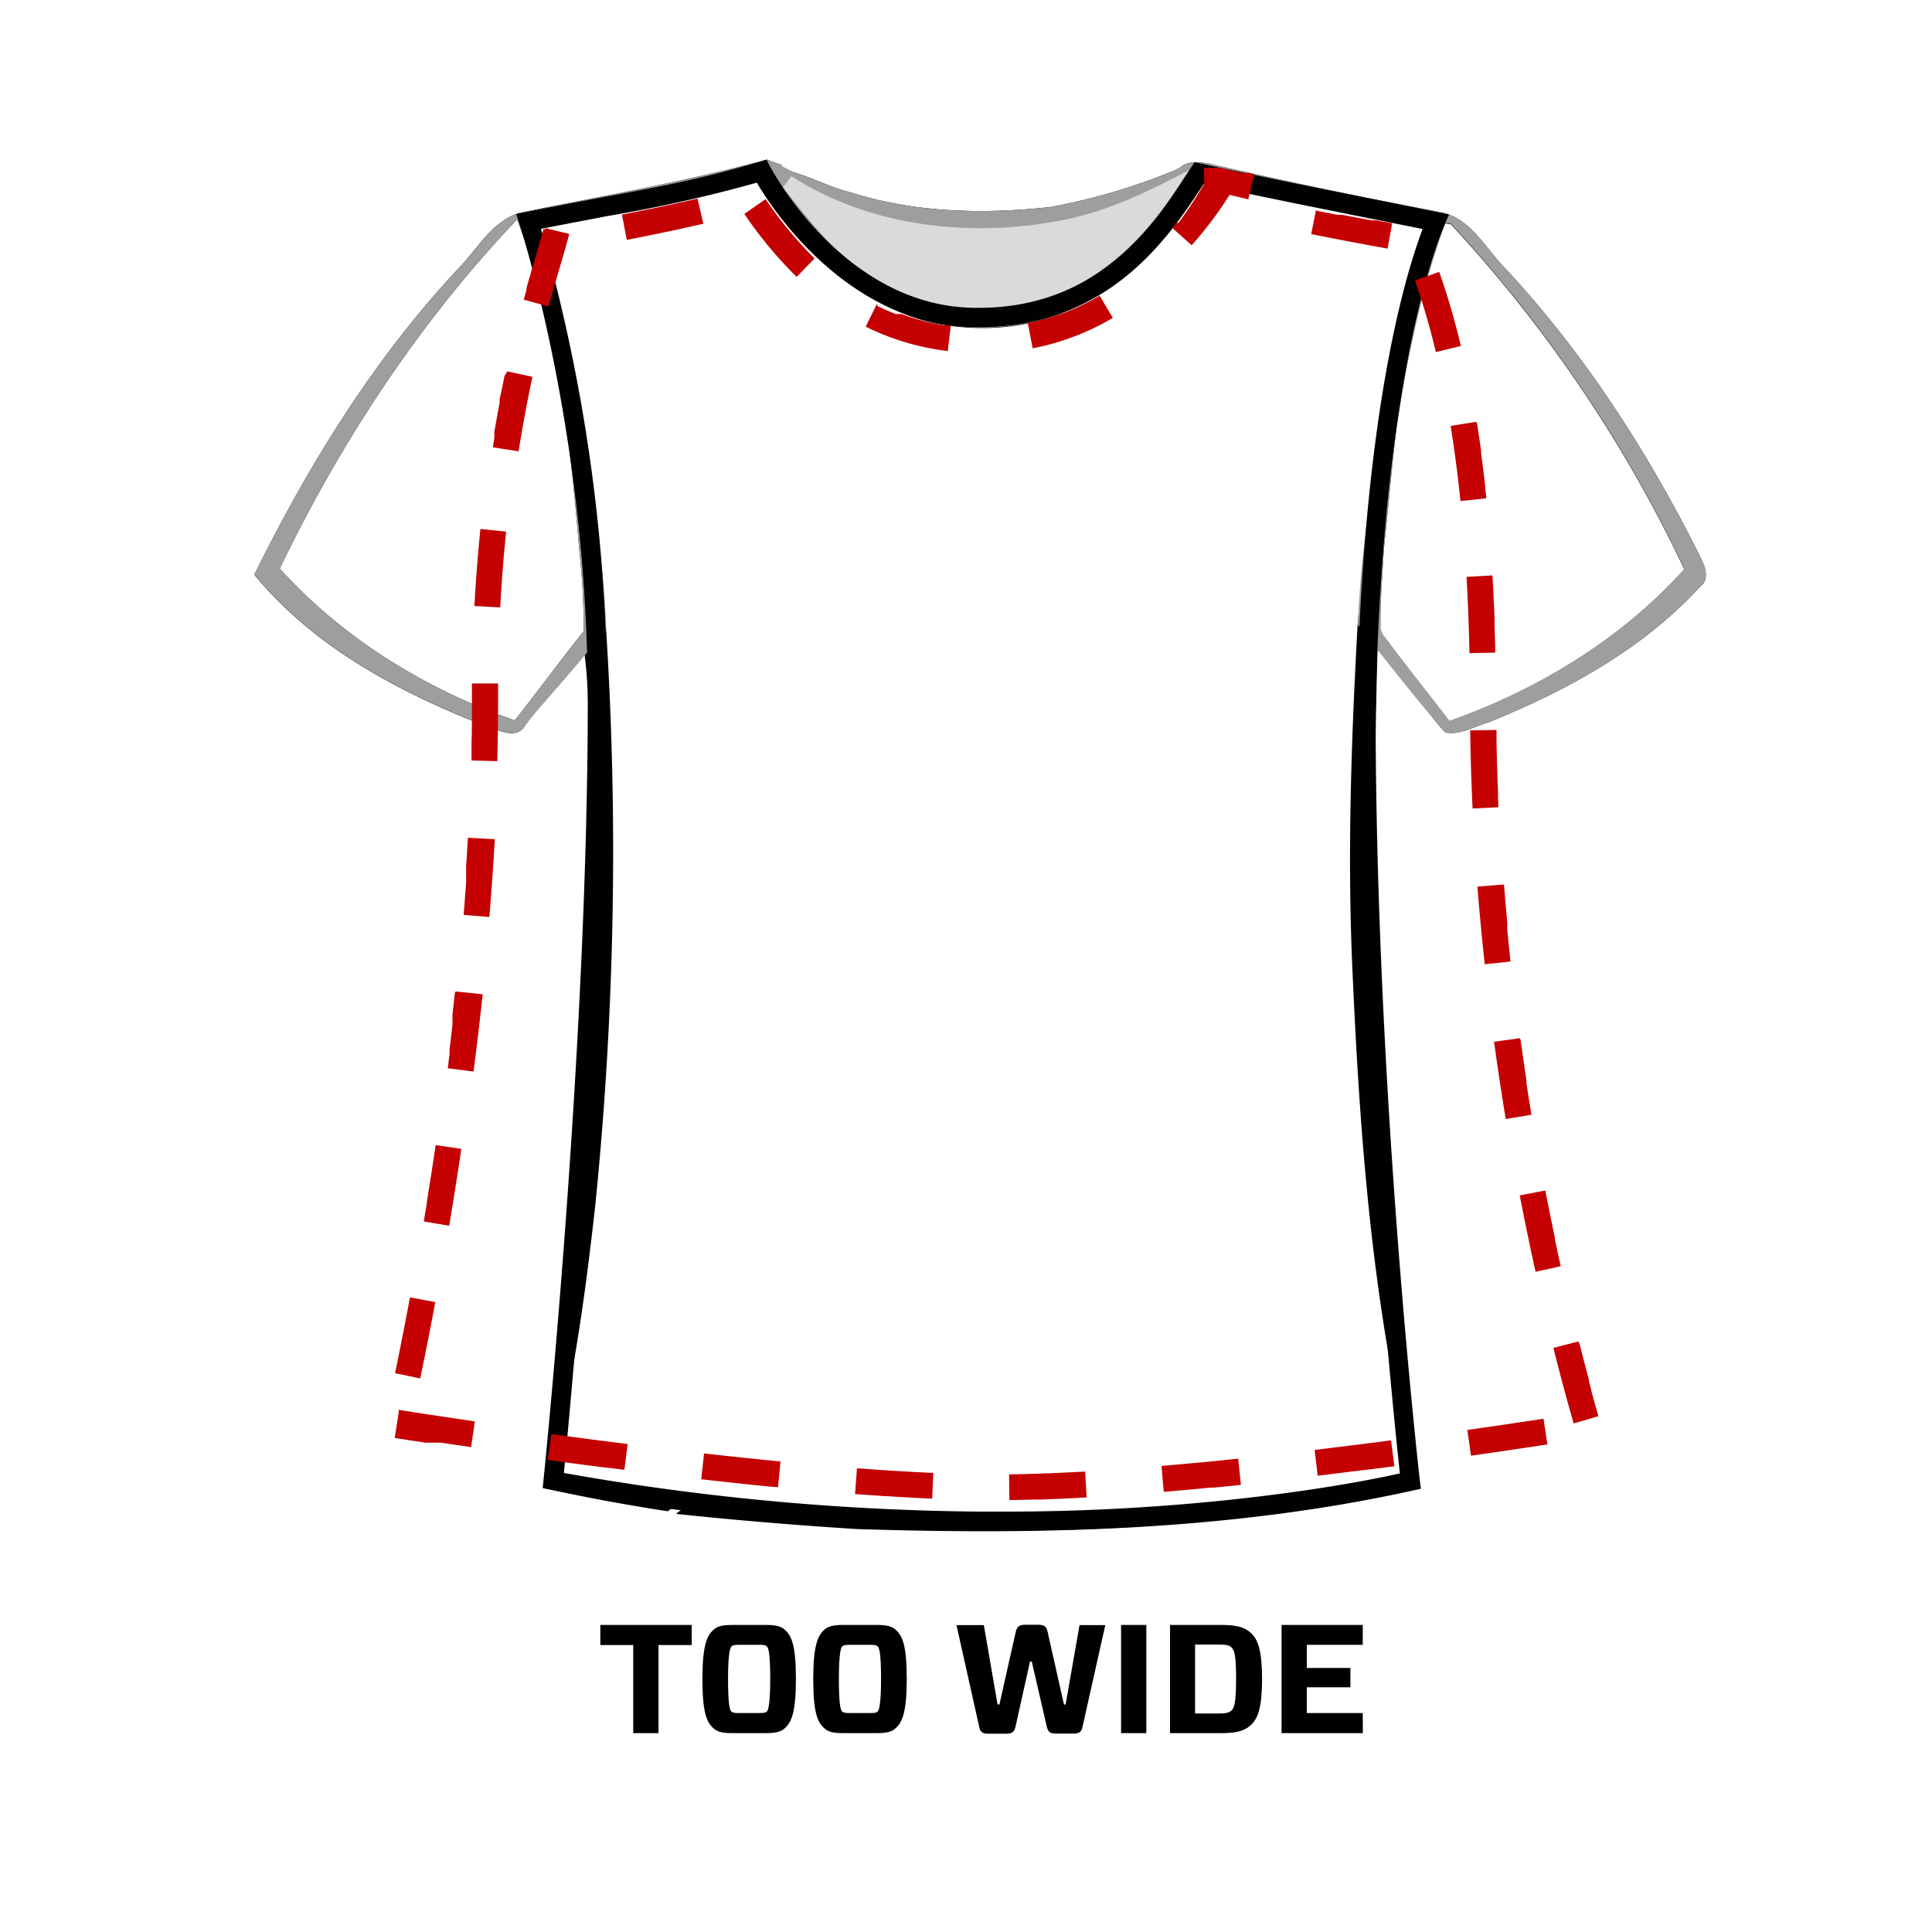
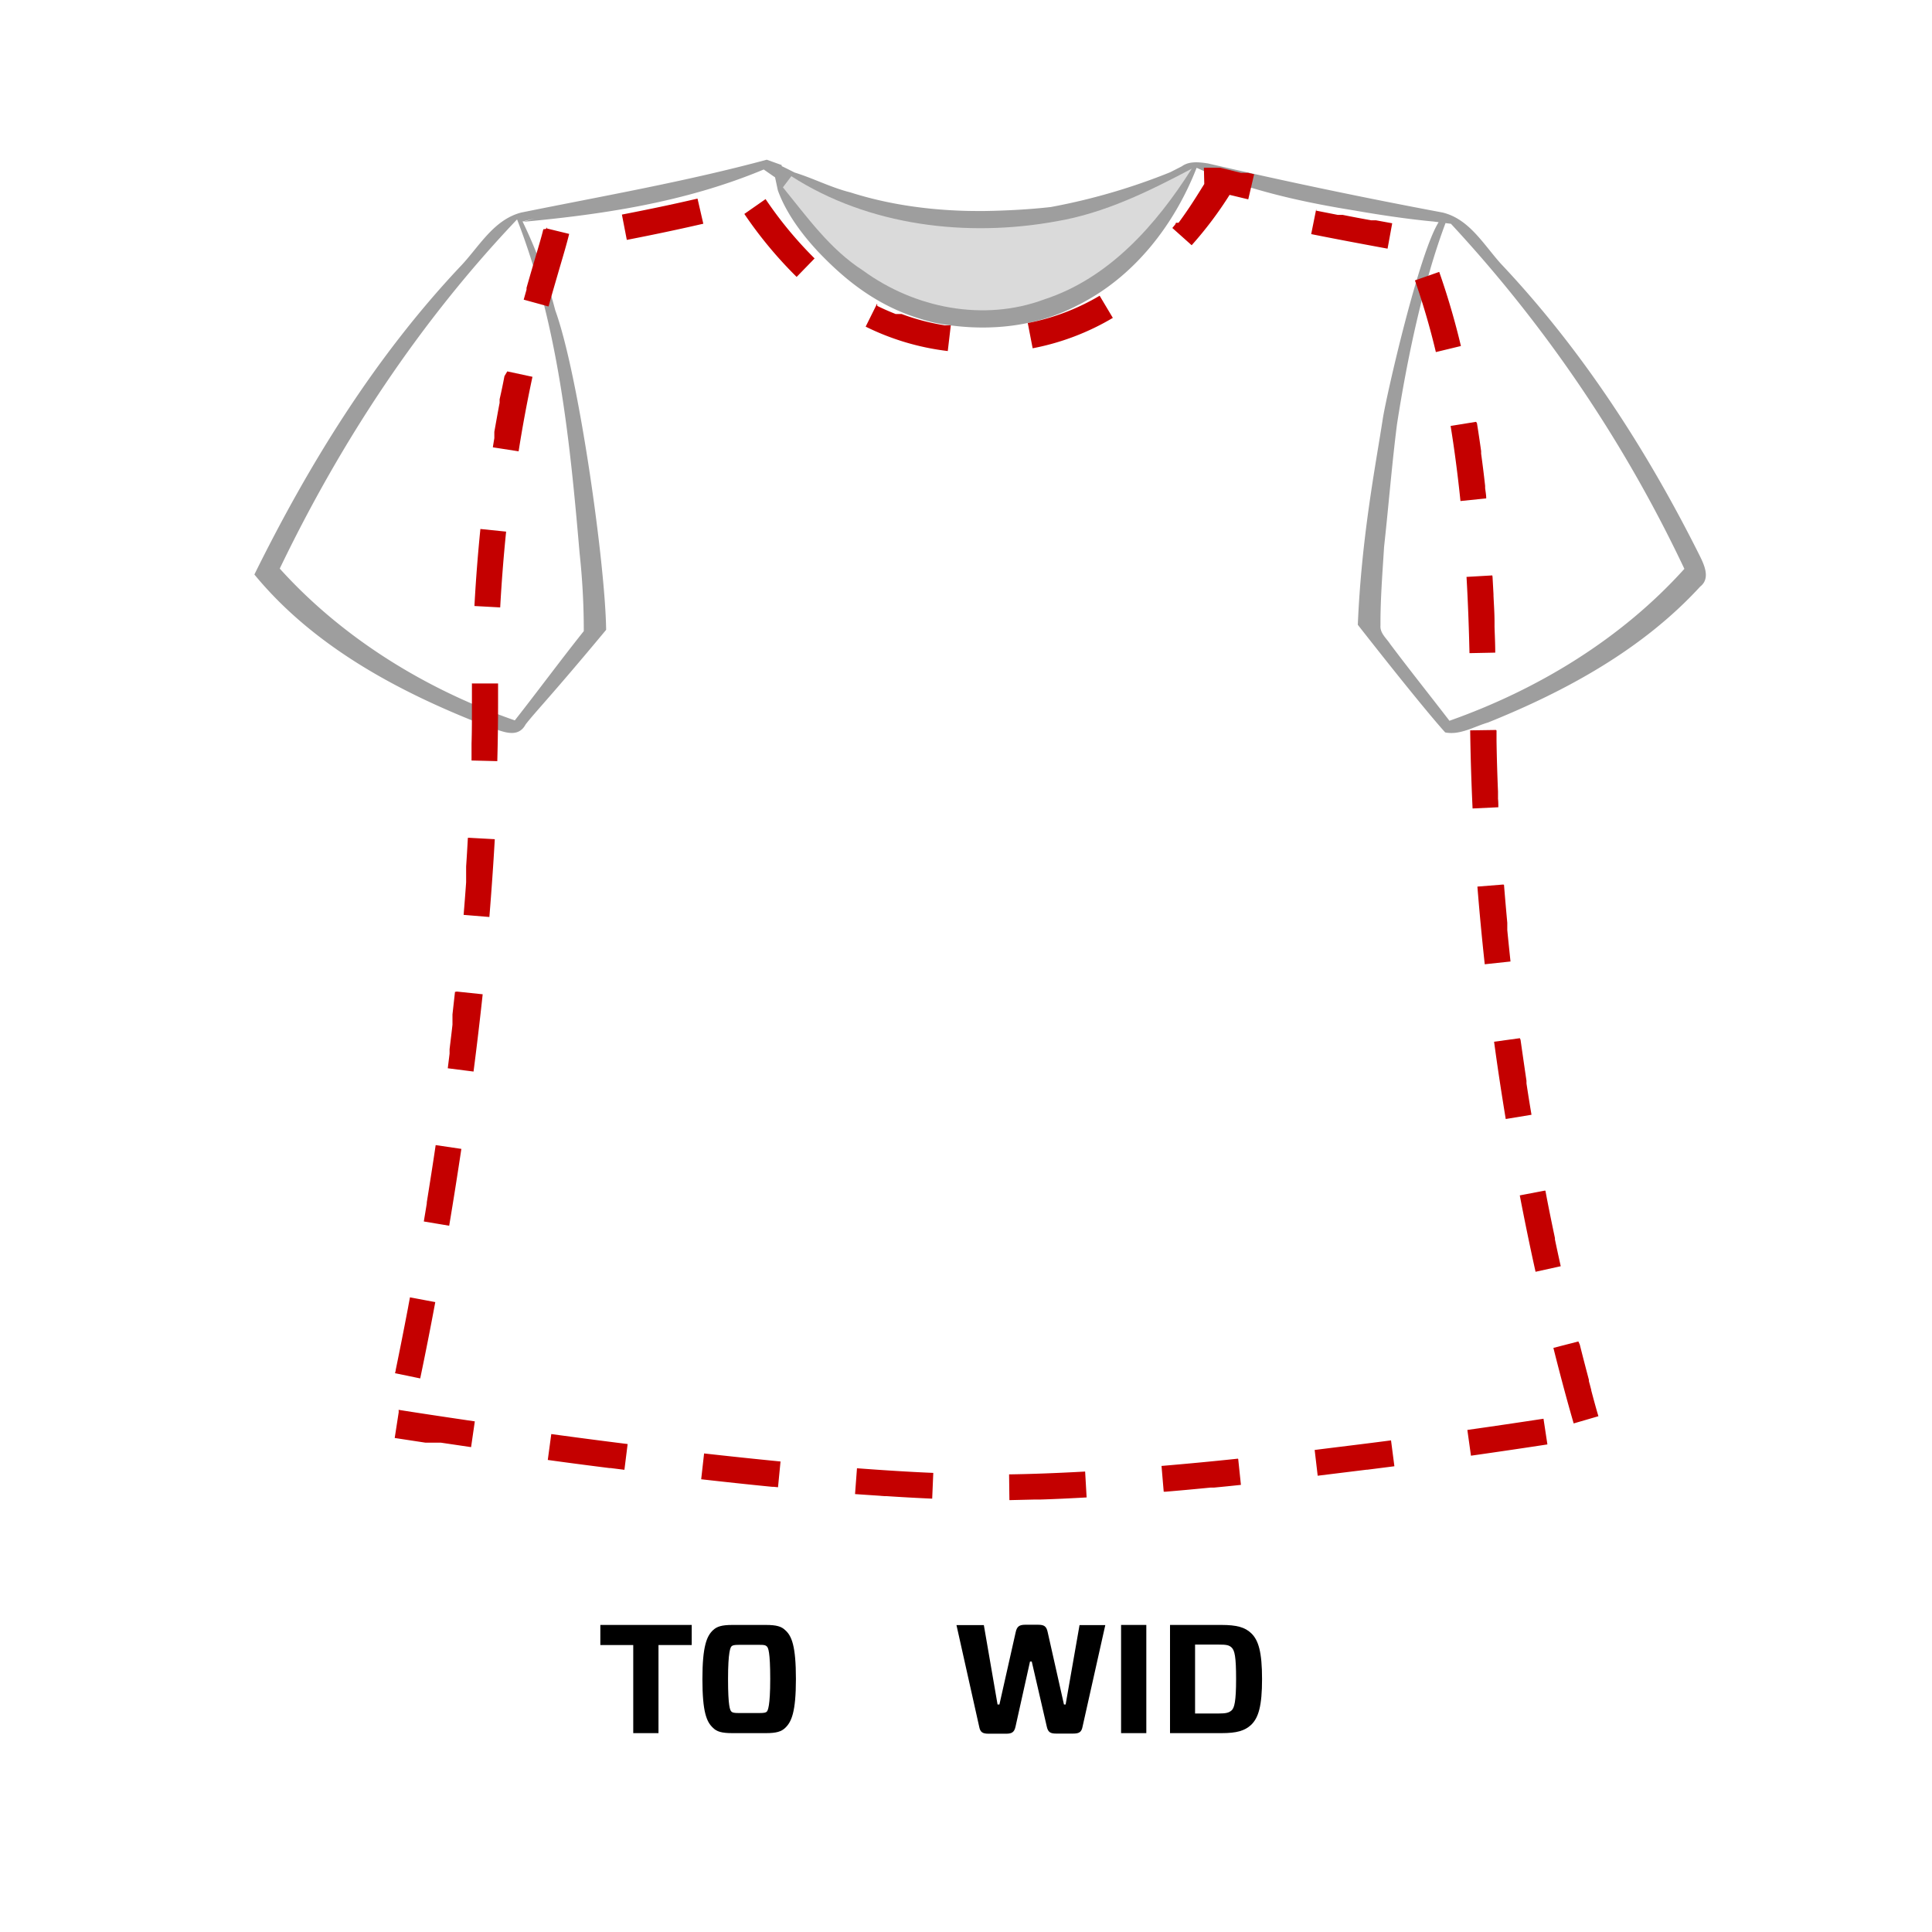
<svg xmlns="http://www.w3.org/2000/svg" viewBox="0 0 300 300">
  <defs>
    <style>
      .cls-1 {
        fill: #010101;
      }

      .cls-2 {
        fill: #dadada;
      }

      .cls-3 {
        fill: #9e9e9e;
      }

      .cls-4 {
        fill: #c40000;
      }
    </style>
  </defs>
  <g id="Layer_1" data-name="Layer 1">
-     <path class="cls-1" d="M80.91,33c12.74-2.58,25.6-4.82,38.15-8.21l2.32.83,0,.65c3.69.72,7,2.68,10.65,3.59,10,3.19,20.73,3.42,31.12,2.28a96.24,96.24,0,0,0,20-6c1.15-1.21,2.94-1,4.43-.77Q205.7,29.57,224,33c4.16,1,6.38,5,9.1,8,12.57,13.32,22.6,28.85,30.78,45.19.74,1.49,1.77,3.62.12,4.9-8.92,9.73-20.82,16.22-32.94,21.1-2.16.63-4.36,2-6.65,1.54-3.74-4.11-6.61-9-10.51-12.91q-.84,30.17,0,60.35c.79,15,1.47,30,3,45,1,8.36,2,16.73,3.75,25-28.71,6.5-58.33,7.21-87.63,6.26-9.38-.6-18.73-1.36-28.07-2.36l2.33-1.71c37.42,3.92,75.45,3.24,112.55-3.19-6.75-26.39-8.71-53.72-9.88-80.83-.73-17.52-.1-35,.87-52.53,1.85-20.53,4.32-41.34,12-60.63l.91.25c-3.56,9.49-5.24,19.57-6.82,29.56-.8,6.31-1.3,12.65-2,19-.25,4.07-.58,8.14-.56,12.22-.1,1.18.94,2,1.5,2.87,3,4,6.15,7.94,9.21,11.92,13.73-4.85,26.69-12.72,36.48-23.59a211.85,211.85,0,0,0-36.25-53.58c-13.36-1.74-27-3.25-39.49-8.69-3.46,8.87-9.7,16.93-18.32,21.26-6.82,3.64-14.9,4.28-22.39,2.79-10.82-2.47-19.7-10.66-24.32-20.57-.11-.51-.32-1.52-.43-2l-1.76-1.22c-11.84,5-24.72,6.77-37.4,8.13C89.92,54,92.15,75.76,94.07,97A545.37,545.37,0,0,1,92.45,187c-1.6,14.48-3.62,29-7.33,43.07,7,1,13.9,2.47,20.95,2.89l-2.38,1.71c-6.49-1-13-2.18-19.37-3.63C89,207,90.15,182.43,91,158c.71-12,.41-24,.48-35.95-.19-7.21.22-14.46-.88-21.62-2.54,4.35-5.92,8.1-9,12.1-1.39,2.6-4.42.63-6.46.1-13.27-5.17-26.47-12.22-35.65-23.39C48,72,58.21,55.48,71.4,41.46,74.31,38.42,76.55,34.16,80.91,33Zm40.66-3.92c3.78,4.64,7.32,9.63,12.41,12.94,8,5.83,18.79,7.95,28.2,4.45,10.06-3.33,17.37-11.59,22.88-20.29-6.65,3.52-13.51,6.9-21,8.17-13.9,2.54-29.15.73-41.18-7ZM43.44,88.29c9.8,10.86,22.74,18.79,36.5,23.57C83.55,107.27,87,102.58,90.65,98A111.1,111.1,0,0,0,90,85.9c-1.5-17.5-3.29-35.34-9.71-51.83C65.15,50,52.94,68.53,43.44,88.29Z" />
    <path class="cls-2" d="M121.57,29.09l1.31-1.73c12,7.73,27.28,9.54,41.18,7,7.49-1.27,14.35-4.65,21-8.17-5.51,8.7-12.82,17-22.88,20.29C152.77,50,142,47.86,134,42,128.89,38.72,125.35,33.73,121.57,29.09Z" />
  </g>
  <g id="Wide">
    <g id="Layer_1_copy" data-name="Layer 1 copy">
      <path class="cls-3" d="M214.74,64.9c.63-3.86,5.61-25.64,8.67-30.43-9.44-.77-29-4.26-37.65-8.45-9.59,22.68-25.89,24.8-33.58,24.8-12.65,0-20.31-6.66-25.26-11.86-2.17-2.29-5.55-12.83-8.38-12.7-2.31.11-35.37,7.6-37.4,8.13a74.54,74.54,0,0,1,5.08,13.79C89.88,58.25,94,87.64,94.12,97.8c-8.44,10.16-11,12.74-12.51,14.7-1.39,2.6-4.42.63-6.46.1-13.27-5.17-26.47-12.22-35.65-23.39C48,72,58.21,55.48,71.4,41.46c2.91-3,5.15-7.3,9.51-8.45,12.74-2.58,25.6-4.82,38.15-8.21l2.32.83,0,.65c3.69.72,7,2.68,10.65,3.59,10,3.19,20.73,3.42,31.12,2.28a96.24,96.24,0,0,0,20-6c1.15-1.21,2.94-1,4.43-.77Q205.7,29.57,224,33c4.16,1,6.38,5,9.1,8,12.57,13.32,22.6,28.85,30.78,45.19.74,1.49,1.77,3.62.12,4.9-8.92,9.73-20.82,16.22-32.94,21.1-2.16.63-4.36,2-6.65,1.54-1.39-1.53-5.23-6.07-13.57-16.71C211.41,83.39,213.6,72.31,214.74,64.9ZM152.66,32.77c18.66-.3,24.82-3.87,31.51-7.28,18.52,4.43,32.57,7.69,39.24,8.59.23.06.83.46,1.06.53-3.56,9.49-6,21.31-7.55,31.3-.8,6.31-1.3,12.65-2,19-.25,4.07-.58,8.14-.56,12.22-.1,1.18.94,2,1.5,2.87,3,4,6.15,7.94,9.21,11.92,13.73-4.85,26.69-12.72,36.48-23.59a211.85,211.85,0,0,0-36.25-53.58c-13.36-1.74-27-3.25-39.49-8.69-3.46,8.87-9.7,16.93-18.32,21.26-6.82,3.64-14.9,4.28-22.39,2.79-10.81-2.48-21.51-12.63-24.32-20.57-.11-.51-.32-1.52-.43-2l-1.76-1.22c-12.32,5.15-25.29,7-37.4,8.13,5-1.42,18-4.72,38.83-9.26C126.76,28,130.79,32.77,152.66,32.77Zm-31.09-3.68c3.78,4.64,7.32,9.63,12.41,12.94,8,5.83,18.79,7.95,28.2,4.45,10.06-3.33,17.37-11.59,22.88-20.29-6.65,3.52-13.51,6.9-21,8.17-13.9,2.54-29.15.73-41.18-7ZM43.44,88.29c9.8,10.86,22.74,18.79,36.5,23.57C83.55,107.27,87,102.58,90.65,98A111.1,111.1,0,0,0,90,85.9c-1.5-17.5-3.29-35.34-9.71-51.83C65.15,50,52.94,68.53,43.44,88.29Z" />
      <path class="cls-2" d="M121.57,29.09l1.31-1.73c12,7.73,27.28,9.54,41.18,7,7.49-1.27,14.35-4.65,21-8.17-5.51,8.7-12.82,17-22.88,20.29C152.77,50,142,47.86,134,42,128.89,38.72,125.35,33.73,121.57,29.09Z" />
    </g>
-     <path class="cls-1" d="M117.53,28.38c4,6.84,16,22.42,34.07,22.42H152c20.17,0,29.45-14,34.43-21.5l.47-.71c7.49,1.65,16.9,3.54,25.28,5.22l8.72,1.75c-3.28,8.77-9.27,30.54-10.25,74.27v.07c0,53.14,5.39,106.56,6.72,118.89-10.41,2.34-33.38,5.93-61.08,5.93l-4.09,0a385.57,385.57,0,0,1-64.64-6c1.29-13.15,6.71-71.44,6.71-119.9A266.44,266.44,0,0,0,84,35.54c3.91-.77,7.3-1.4,10.37-2a222.48,222.48,0,0,0,23.15-5.18m1.53-3.58c-13.37,4.06-20.68,4.77-38.91,8.45.42,1,11.13,33.39,11.13,75.52,0,55.18-7,122.31-7,122.31s27.79,6.12,67.86,6.61l4.12,0c38.65,0,64.35-6.63,64.35-6.63s-7-60.38-7-121.19c1.09-48.52,8.49-70.32,11.41-76.54-9.54-2-27.71-5.48-39.49-8.14C181.27,31.2,173,47.8,152,47.8h-.38c-20.4,0-31.92-21.38-32.57-23Z" />
    <path class="cls-4" d="M170.75,45.92a34.82,34.82,0,0,1-11.16,4.24l.76,3.92a38.57,38.57,0,0,0,12.45-4.72l-2.05-3.44ZM136.2,47.14l-1.78,3.58a39.11,39.11,0,0,0,12.75,3.79l.47-4h-.83l-.15,0h0A34.66,34.66,0,0,1,140,48.76h0l-.13,0h-.07l-.08,0h-.48l-.07,0h-.1l-.14-.06h0c-.94-.37-1.84-.77-2.71-1.2ZM118.86,30.93l-3.28,2.29A65,65,0,0,0,123.7,43l2.79-2.87a60.82,60.82,0,0,1-7.63-9.24Zm-10.55-.09c-4,.93-7.58,1.67-11.74,2.48l.76,3.93c4.47-.87,8-1.62,11.88-2.51l-.9-3.9Zm-23.53,4.7-.29.05-.12,0h0v0h0c-.21.87-.5,1.87-.83,3h0c-.5,1.71-1.11,3.74-1.78,6.11h0l0,.19h0l0,.08v0h0v0h0v0h0l-.44,1.56,3.86,1.06c.62-2.25,1.21-4.24,1.72-6,.63-2.14,1.13-3.83,1.48-5.27h0l-3.45-.84,0-.18ZM78.33,58.41Q78,60.17,77.58,62h0v.15h0v0h0v.08h0v0h0v0h0v0h0v0h0v0h0l0,.09h0v0h0v.05h0l0,.18h0c-.28,1.45-.55,3-.82,4.5h0l0,.15h0v0h0v0h0v.09h0v0h0v.08h0v.19h0v0h0v.32h0v0h0v0h0l0,.16h0v0h0c-.08.47-.16.94-.23,1.42l4,.62c.61-3.9,1.34-7.79,2.15-11.57l-3.91-.84ZM74.6,82.1c-.38,3.75-.7,7.74-.93,12l4,.22c.22-4,.53-7.94.92-11.77l-4-.41Zm-1.32,24v0h0v.21h0c0,.81,0,1.62,0,2.44h0v.06h0v.06h0V109h0v0h0v.11h0v.12h0v.06h0v.07h0v.13h0v.27h0c0,1.9,0,3.8-.06,5.71h0v.07h0V116h0c0,.7,0,1.39,0,2.09l4,.1c.08-3,.12-6,.12-8.91,0-1.06,0-2.11,0-3.15l-4,0Zm-.63,24c-.08,1.49-.17,3-.27,4.46h0V137h0c-.12,1.7-.25,3.38-.39,5.06l4,.33c.33-4.09.62-8.15.84-12.08l-4-.22Zm-2,23.92-.39,3.5h0l0,.18v0l0,.17v1.08h0l0,.17v0c-.14,1.28-.3,2.54-.45,3.8h0l0,.18h0v.51c-.09.76-.19,1.52-.28,2.27l4,.51c.52-4,1-8.08,1.42-12l-4-.42Zm-3,23.8c-.45,3.07-.92,6-1.38,8.89v.07h0v.09h0c-.15.95-.31,1.88-.46,2.8l3.94.66c.67-4,1.3-8,1.89-11.93l-4-.59Zm-4,23.67c-.09.52-.19,1-.28,1.52h0v0c-.7,3.68-1.35,6.93-1.92,9.69,0,.17-.08.35-.11.53l3.91.81c.8-3.82,1.59-7.81,2.34-11.85l-3.93-.74Zm-1.74,17.8-.62,4,4.79.73h.19l.18,0h0l.14,0h.1l.14,0h.76l.13,0h.13l.08,0h.12l.12,0h.15l.16,0h0l4.67.69.58-4c-5.25-.77-9.33-1.39-11.83-1.79ZM85.6,222.7l-.54,4c3,.42,6.25.84,9.57,1.26h.19l2.14.27.5-4c-3.85-.48-7.84-1-11.86-1.55Zm23.73,3-.45,4c3.64.41,7.33.81,11,1.17h.24l.69.07.39-4c-3.77-.37-7.76-.79-11.87-1.25ZM133.07,228l-.3,4,4.6.32h.31q3.63.24,7.07.39l.17-4c-3.61-.15-7.6-.4-11.85-.72Zm35.43.5c-4.29.24-8.27.39-11.81.44l.05,4,3.79-.09h.92c2.35-.07,4.79-.19,7.28-.33l-.23-4Zm23.73-2c-4.13.44-8.12.81-11.87,1.13l.34,4H181c2.31-.19,4.65-.41,7-.64h.53c1.39-.13,2.77-.27,4.16-.42l-.42-4ZM216,223.66c-4,.53-8,1-11.86,1.49l.47,4,7.55-.93h.12l4.24-.54-.52-4Zm23.68-3.36c-3.88.59-7.86,1.18-11.83,1.74l.56,4c4.58-.65,8.61-1.25,11.87-1.75l-.6-3.95Zm5.41-12-3.88,1c1.32,5.27,2.44,9.29,3.15,11.73l3.84-1.12c-.3-1-.68-2.38-1.11-4h0v0h0v0h0v0h0v0h0v0h0v0h0l0-.08h0l-.24-.91h0c-.05-.16-.09-.32-.13-.48h0v0h0l0,0h0l0-.06h0l0-.05h0v0h0v0h0v0l0-.08v0h0c-.43-1.63-.91-3.45-1.41-5.46Zm-5.17-23.43-3.93.75c.77,4,1.59,8,2.45,11.86l3.91-.86c-.3-1.34-.6-2.73-.9-4.16v-.08h0v0h0l0-.13h0c-.49-2.33-1-4.78-1.47-7.32ZM236,161.21l-4,.55c.54,4,1.15,8,1.81,12l4-.66c-.27-1.59-.53-3.22-.78-4.87h0v0h0v-.1h0v0h0v0h0v-.13h0v0h0v-.09h0v-.09h0q-.46-3.12-.92-6.36Zm-2.59-23.86-4,.32c.32,4,.7,8,1.14,12.06l4-.43c-.17-1.61-.34-3.24-.5-4.88h0l0-.18h0v-.08h0v-.79h0v-.08h0c-.18-1.95-.35-3.91-.51-5.9Zm-1.12-24-4,.06c.05,4,.18,8,.37,12.13l4-.19c0-.44,0-.87-.05-1.3h0V124h0v-.08h0v-1h0c-.11-2.61-.19-5.23-.23-7.88h0v-1h0V114h0c0-.19,0-.38,0-.57Zm-.57-24-4,.23c.22,3.8.37,7.79.46,11.84l4-.08c0-1.38-.07-2.72-.11-4h0v0h0v-.13h0v-.34h0v0h0V96.6h0c0-1.39-.1-2.76-.16-4.09h0v0h0v0h0v-.22h0v0h0c-.05-.92-.1-1.83-.15-2.72Zm-2.52-23.85-3.95.64c.6,3.69,1.11,7.61,1.53,11.66l4-.41c0-.54-.11-1.08-.17-1.61v-.19h0v-.14h0c-.19-1.74-.4-3.4-.62-5h0v-.09h0V70.3h0v-.24h0v0h0v0h0v0h0c-.21-1.51-.43-3-.65-4.36Zm-5.72-23.28-3.77,1.32a113.49,113.49,0,0,1,3.25,11.13l3.89-.94a115.41,115.41,0,0,0-3.37-11.51Zm-19.09-9.79-.79,3.92c3.58.72,7.46,1.45,11.86,2.26l.72-3.94-2.51-.46h0l-.12,0h-.32l-.08,0H213l-.08,0h0c-1.47-.27-3-.55-4.42-.84h-.1l-.08,0h0l-.07,0h-.33l-.18,0h0l-3.36-.66ZM187,28.57h0l-.22.35h0c-.3.48-.68,1.1-1.14,1.82h0c-.68,1.07-1.54,2.37-2.59,3.79h0l-.05.06h0l0,0h0l0,0h0l0,0h0l0,0h0l0,0h0v0h0l0,0h0l0,0h0l0,0h-.07v0h0v0h-.11v0h-.12l0,0h0v0h0v0h0v0h-.08v0h0v0h0v0h0l0,0h0l0,0h0l0,0h0v0h0l0,0h0l0,0h0v0h0l0,0h0v0h0l0,0h0l0,0h0l0,0h0l0,0h0l0,0h0l0,0h0l0,0h0v0h0l0,0h0v0h0l0,0h0l0,0h0l0,0h0l0,0h0l0,0h0l0,0h0l-.05.06h0v0h0l0,0h0l0,.06h0v0h0l-.08.1h0l0,0h0l0,0h0l0,.06h0a3.47,3.47,0,0,0-.25.29h0v0h0l-.1.12h0l0,0h0v0h0l0,0h0l0,0h0l0,0h0l0,0h0l-.1.12h0l0,0h0l0,0h0l0,0h0l0,0h0l0,0h0v0h0l0,0h0v0h0l0,0h0l0,0h0l0,0h0v0h0l0,0h0v0h0l0,0h0l3,2.68a58.38,58.38,0,0,0,5.89-7.82c1,.23,1.92.47,2.9.69l.91-3.89-.92-.22h0l-.13,0h-.06l-.07,0h-.07l-.06,0h-.49l-.12,0h0l-.12,0h0l-3.25-.8h0l-.12,0H187l-.06,0Z" />
    <g>
      <path d="M102.25,255.44v13.68H98.33V255.44H93.22v-3.12h14.19v3.12Z" />
      <path d="M118.93,252.32c1.65,0,2.42.24,3,.81,1,.89,1.66,2.43,1.66,7.59s-.7,6.67-1.66,7.58c-.6.58-1.37.82-3,.82h-5.21c-1.66,0-2.43-.24-3-.82-1-.91-1.65-2.45-1.65-7.58s.69-6.7,1.65-7.59c.6-.57,1.37-.81,3-.81Zm-5.35,13.46c.16.15.38.22,1.15.22h3.19c.77,0,1-.07,1.15-.22s.53-.81.53-5.06-.31-4.87-.53-5.07-.38-.24-1.15-.24h-3.19c-.77,0-1,.08-1.15.24s-.53.8-.53,5.07S113.36,265.57,113.58,265.78Z" />
-       <path d="M136.14,252.32c1.65,0,2.42.24,3,.81,1,.89,1.66,2.43,1.66,7.59s-.7,6.67-1.66,7.58c-.6.58-1.37.82-3,.82h-5.21c-1.66,0-2.43-.24-3-.82-1-.91-1.65-2.45-1.65-7.58s.69-6.7,1.65-7.59c.6-.57,1.37-.81,3-.81Zm-5.36,13.46c.17.15.39.22,1.16.22h3.19c.77,0,1-.07,1.15-.22s.53-.81.53-5.06-.31-4.87-.53-5.07-.38-.24-1.15-.24h-3.19c-.77,0-1,.08-1.16.24s-.52.8-.52,5.07S130.57,265.57,130.78,265.78Z" />
      <path d="M168.1,268.11c-.16.84-.52,1.08-1.46,1.08H164c-.93,0-1.27-.24-1.46-1.1L160.21,258h-.27l-2.25,10.11c-.19.86-.56,1.1-1.47,1.1h-2.71c-.94,0-1.3-.24-1.46-1.08l-3.53-15.79h4.25l2.13,12.33h.29l2.52-11.2c.19-.92.58-1.18,1.49-1.18h2c.94,0,1.3.24,1.49,1.18l2.52,11.2h.26l2.16-12.33h4Z" />
      <path d="M174.08,269.12v-16.8H178v16.8Z" />
      <path d="M189.68,252.32c2.35,0,3.65.36,4.61,1.29,1.13,1.08,1.68,2.93,1.68,7.11s-.55,6-1.68,7.1c-1,.94-2.26,1.3-4.61,1.3h-8v-16.8Zm1.56,3.5c-.41-.38-.84-.45-2-.45h-3.67v10.7h3.67c1.09,0,1.57-.1,2-.48s.7-1.39.7-4.87S191.72,256.28,191.24,255.82Z" />
-       <path d="M211.62,269.12H199v-16.8h12.61v3.09h-8.69V259h6.77v3h-6.77v4h8.69Z" />
    </g>
  </g>
</svg>